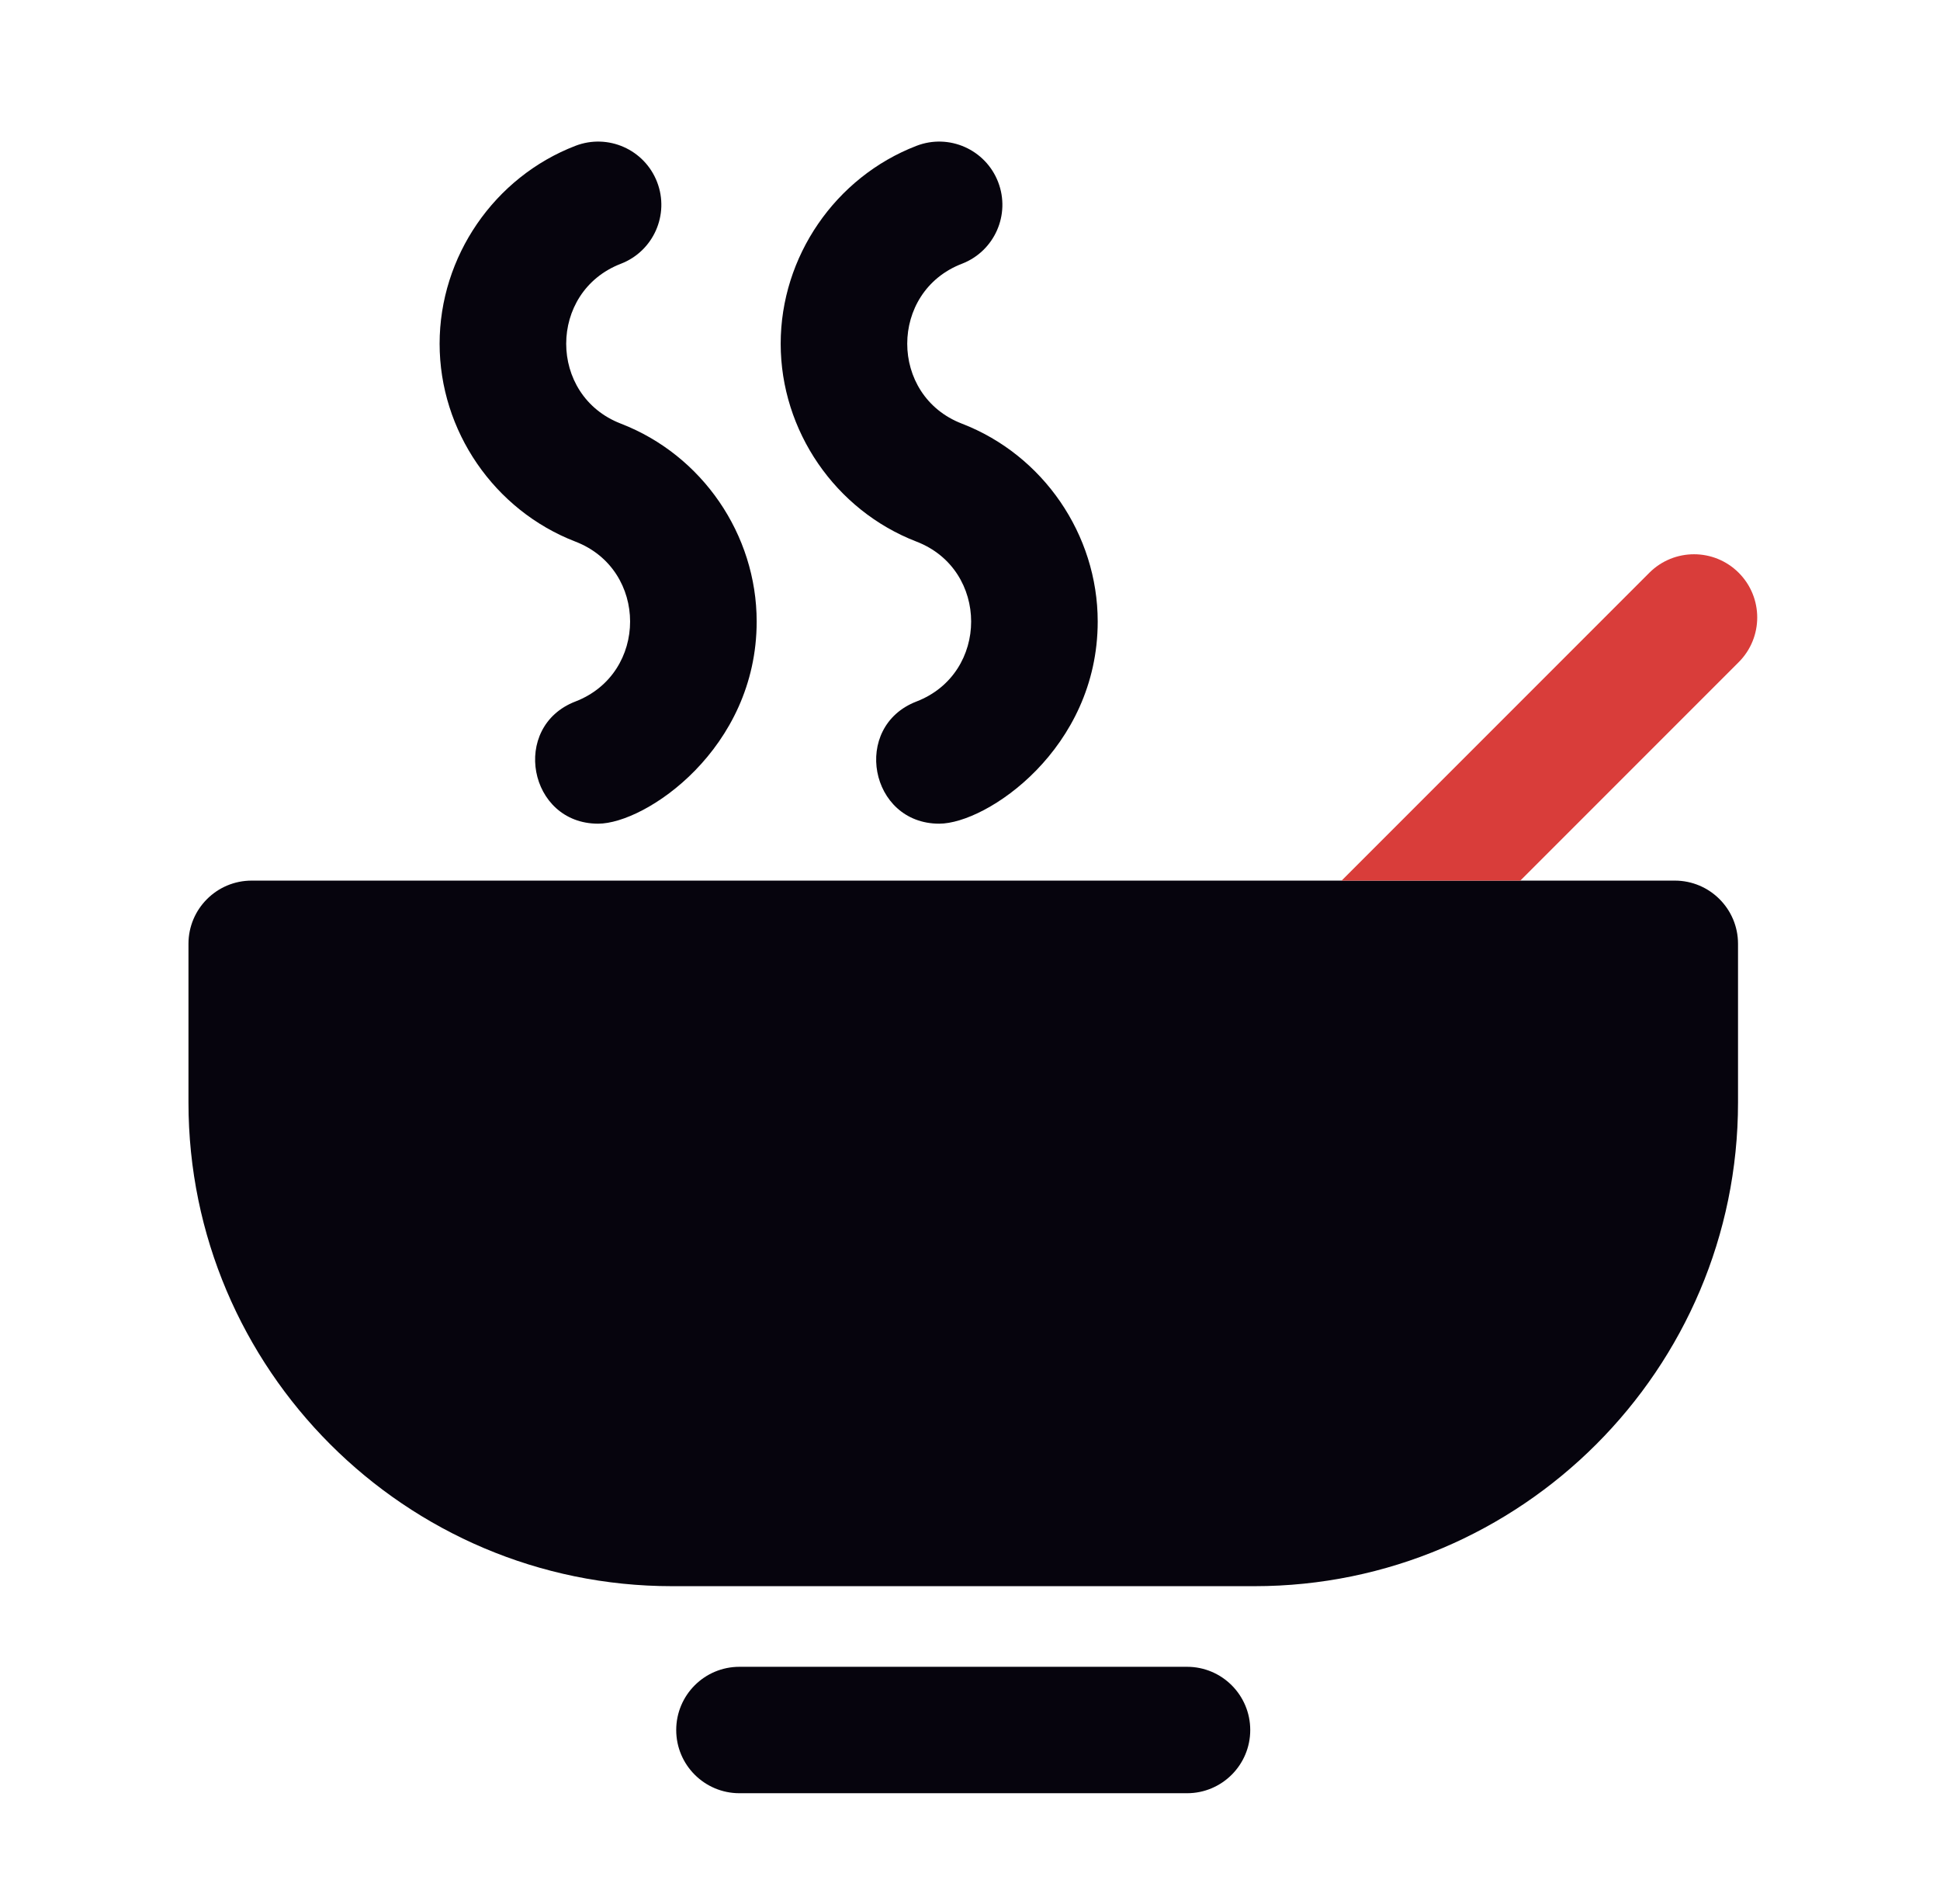
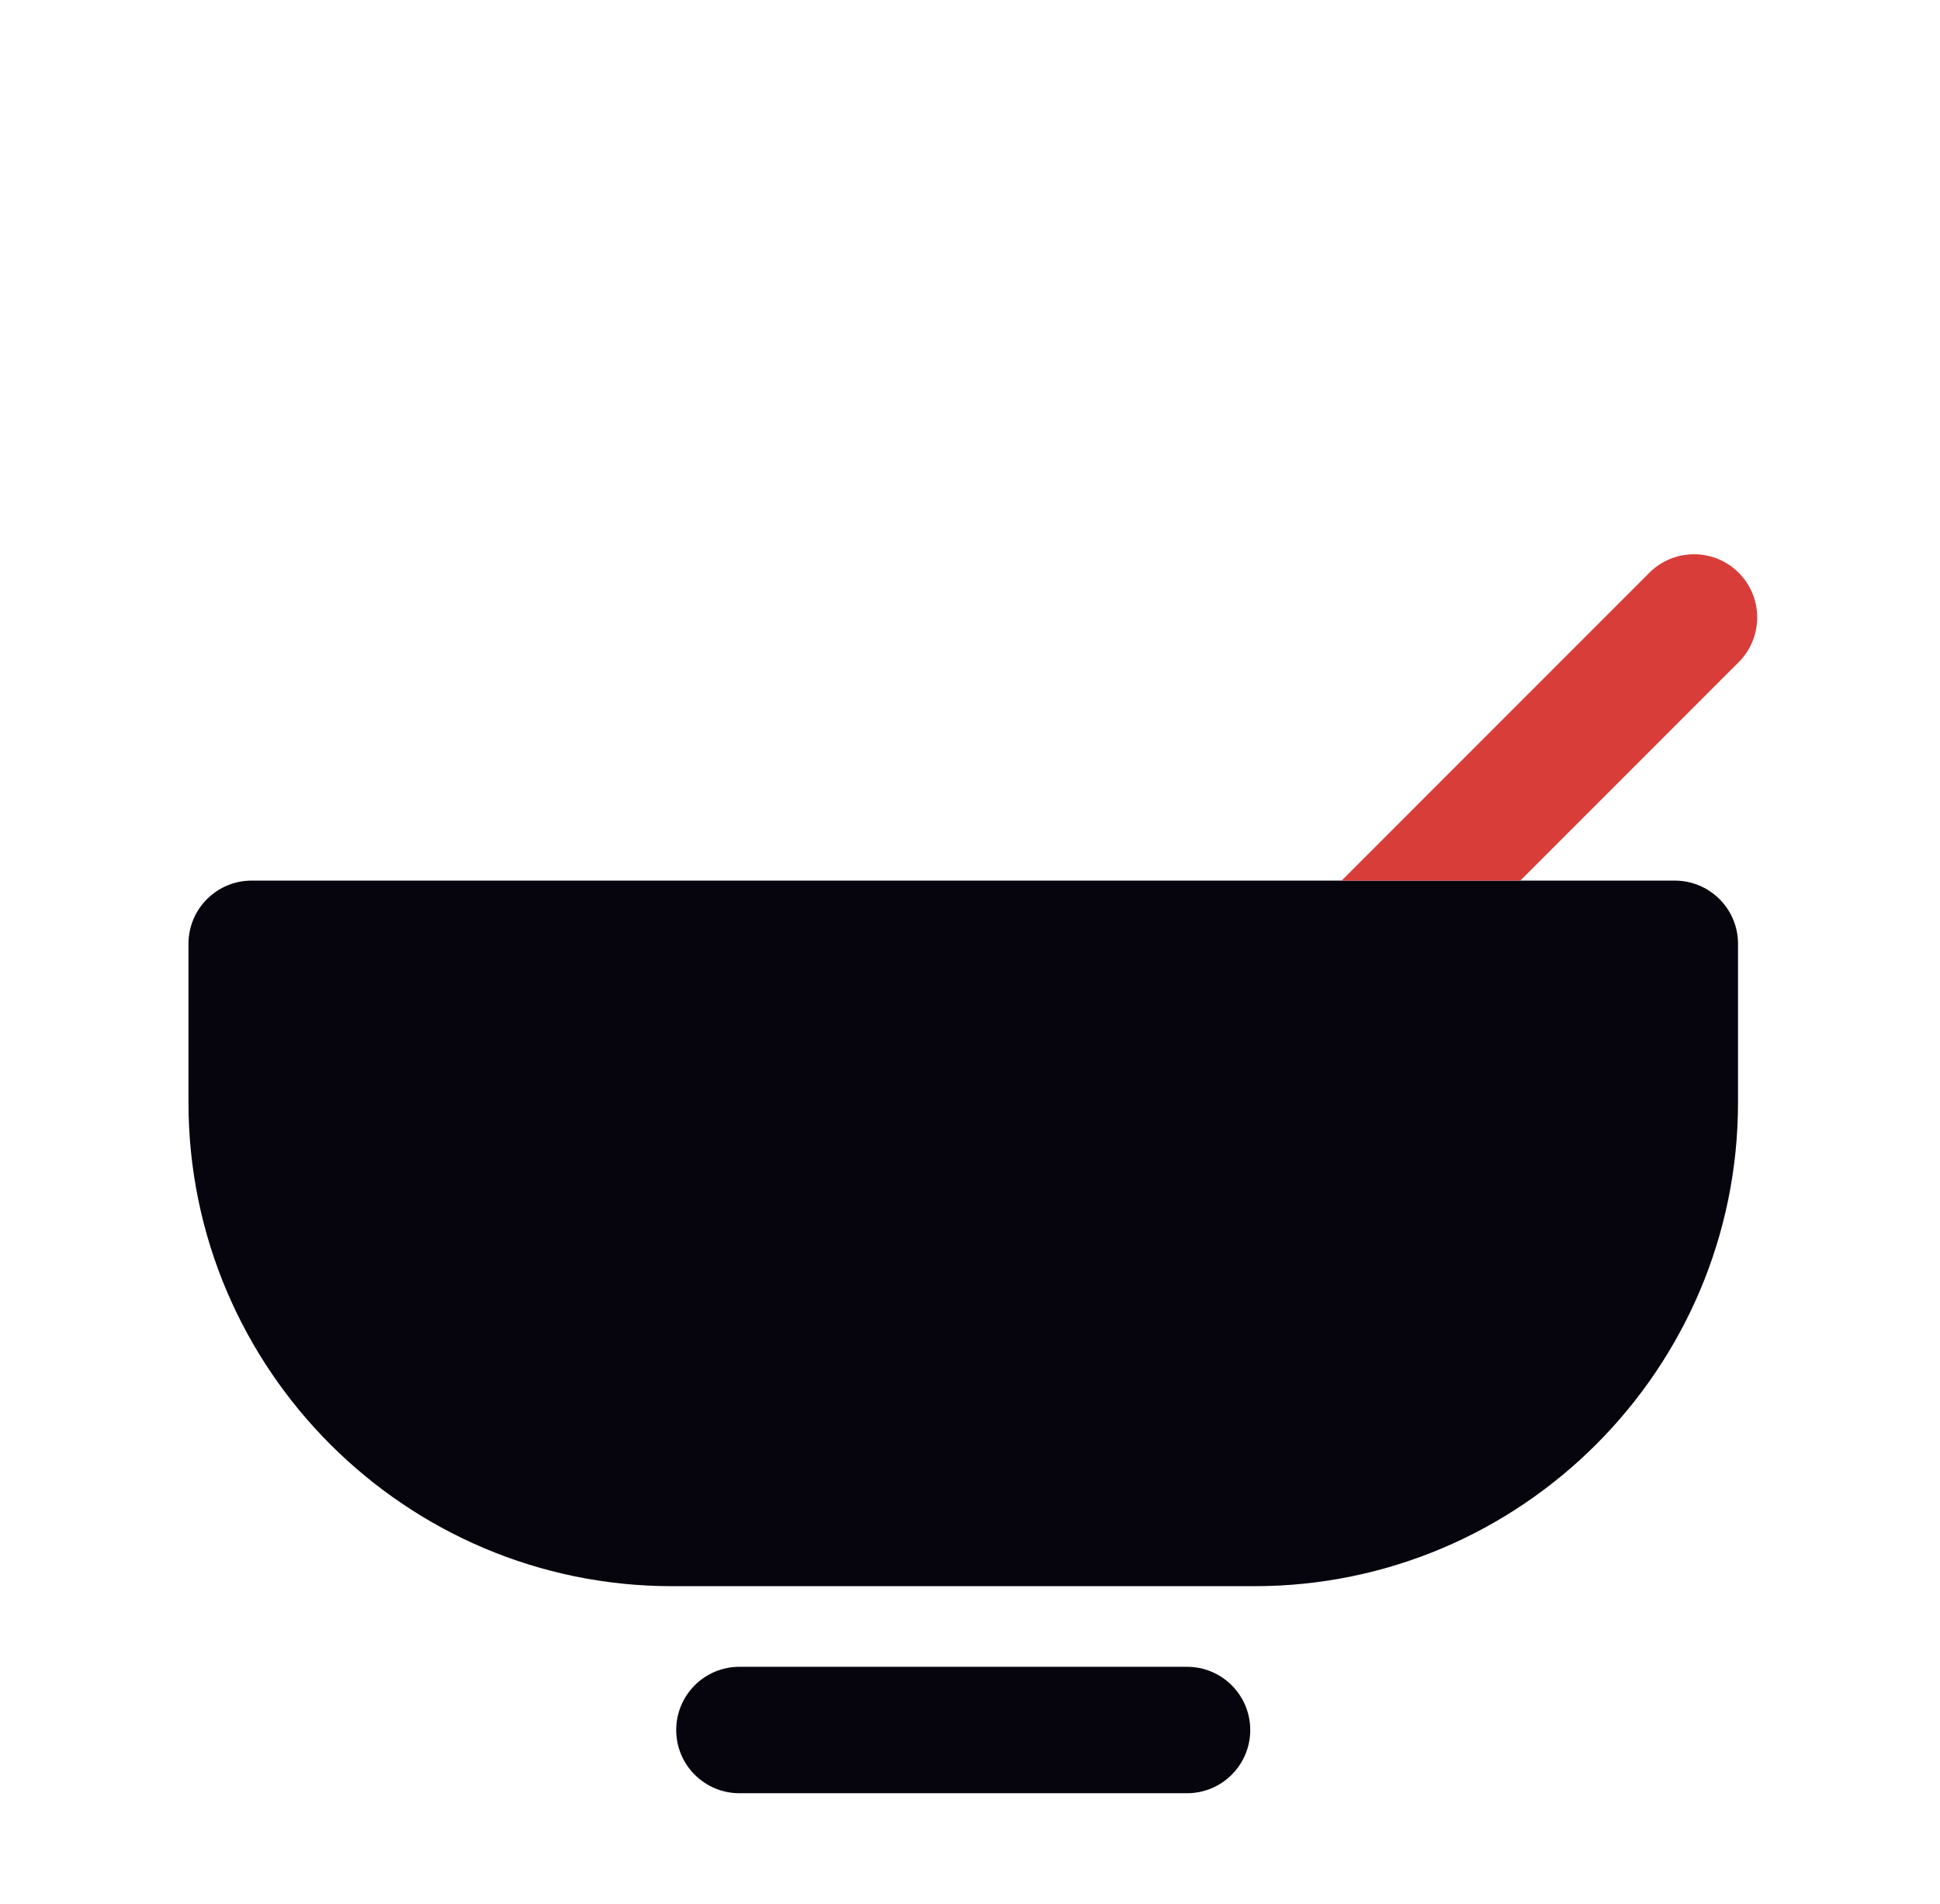
<svg xmlns="http://www.w3.org/2000/svg" width="53" height="52" viewBox="0 0 53 52" fill="none">
  <path d="M32.43 45.525H20.201C19.247 45.525 18.474 46.298 18.474 47.252C18.474 48.205 19.247 48.978 20.201 48.978H32.43C33.383 48.978 34.156 48.205 34.156 47.252C34.156 46.298 33.383 45.525 32.43 45.525Z" fill="#06040D" />
  <path d="M36.652 24.052H6.875C5.922 24.052 5.149 24.825 5.149 25.778V30.112C5.149 37.396 11.075 43.323 18.36 43.323H34.271C41.555 43.323 47.482 37.396 47.482 30.112V25.778C47.482 24.825 46.709 24.052 45.755 24.052H41.535H36.652Z" fill="#06040D" />
  <path d="M47.501 15.644C46.827 14.97 45.734 14.97 45.059 15.644L36.652 24.052H41.534L47.501 18.085C48.175 17.411 48.175 16.318 47.501 15.644Z" fill="#D93D3A" />
-   <path d="M15.72 14.793C17.712 15.56 17.712 18.392 15.72 19.16C13.941 19.846 14.44 22.497 16.341 22.497C17.637 22.497 20.672 20.454 20.672 16.976C20.672 14.598 19.181 12.427 16.962 11.571C14.97 10.803 14.971 7.972 16.962 7.204C17.851 6.861 18.295 5.862 17.952 4.973C17.609 4.083 16.61 3.64 15.72 3.983C13.501 4.838 12.01 7.01 12.01 9.388C12.01 11.765 13.501 13.937 15.72 14.793ZM25.038 14.793C27.029 15.56 27.029 18.392 25.038 19.16C23.258 19.846 23.757 22.497 25.659 22.497C26.955 22.497 29.989 20.454 29.989 16.976C29.989 14.599 28.498 12.427 26.279 11.571C24.287 10.804 24.288 7.971 26.279 7.204C27.169 6.861 27.612 5.862 27.269 4.973C26.926 4.083 25.927 3.64 25.038 3.983C22.819 4.838 21.328 7.01 21.328 9.388C21.328 11.765 22.819 13.937 25.038 14.793Z" fill="#06040D" />
</svg>